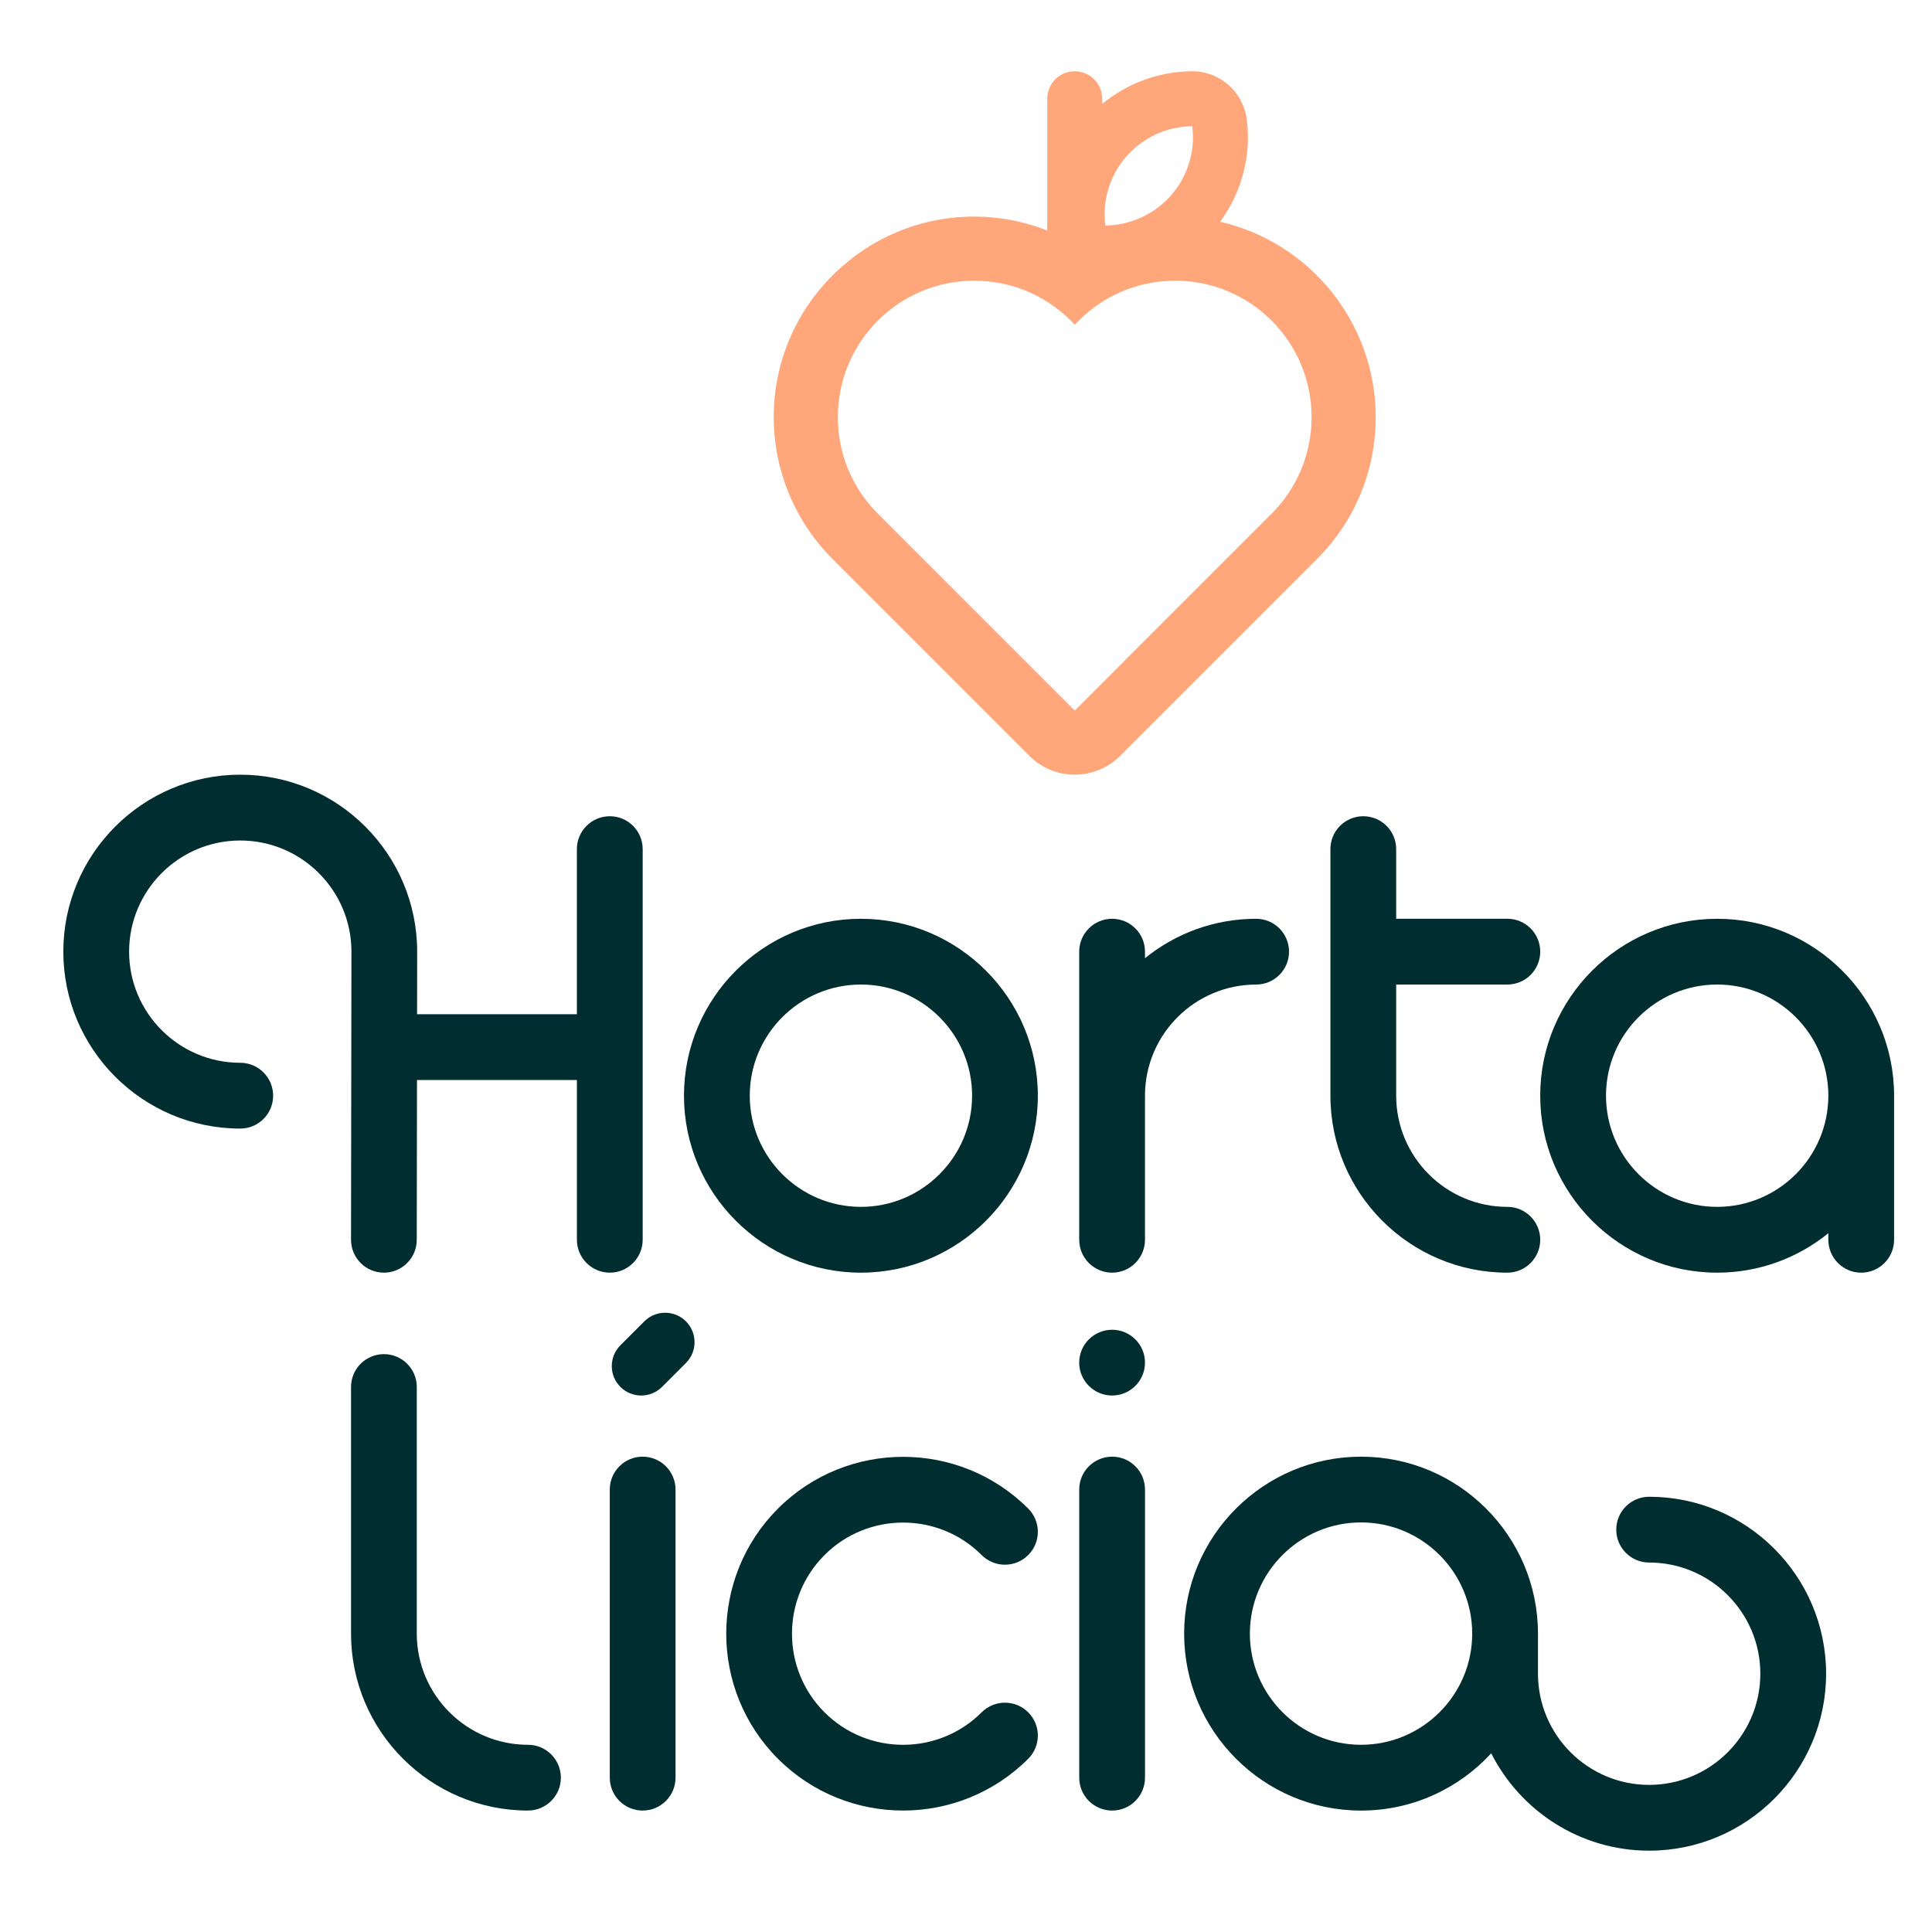
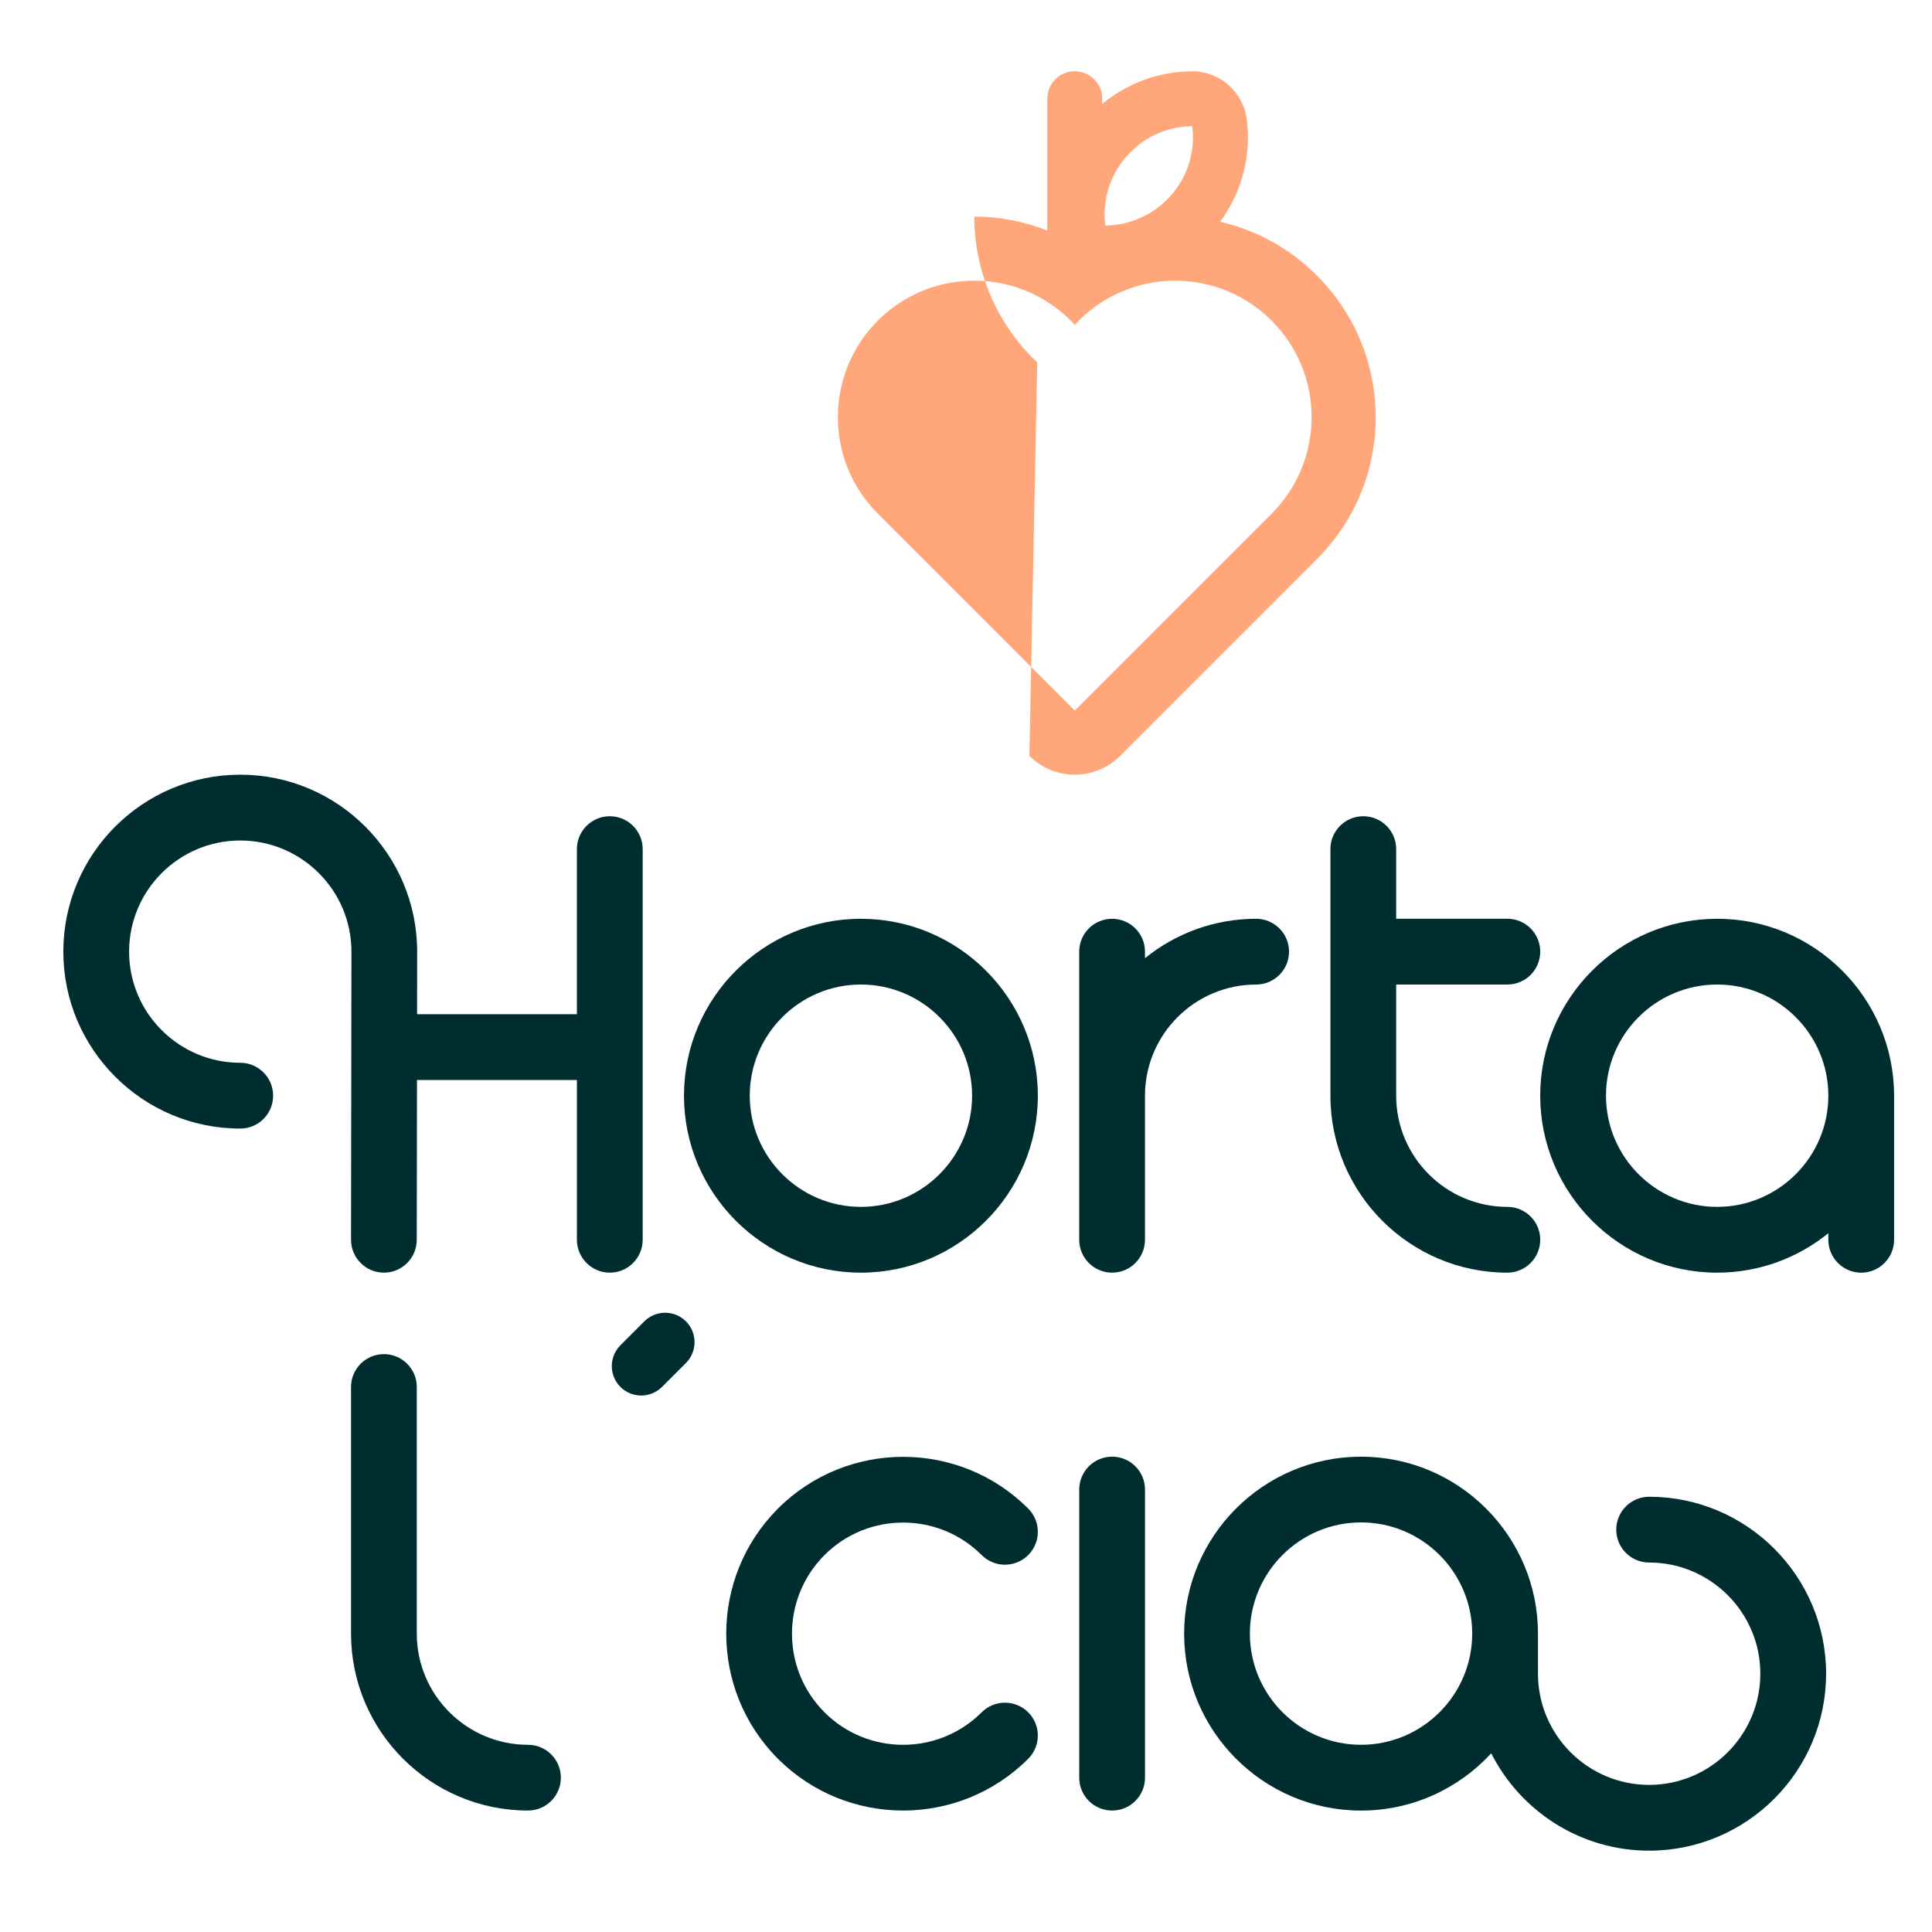
<svg xmlns="http://www.w3.org/2000/svg" id="Camada_1" x="0px" y="0px" viewBox="0 0 1336.32 1336.32" style="enable-background:new 0 0 1336.32 1336.32;" xml:space="preserve">
  <style type="text/css">	.st0{fill:#002E30;}	.st1{fill:#7AC3AB;}	.st2{clip-path:url(#SVGID_2_);fill:#A8D6C7;}	.st3{fill:none;stroke:#FFFFFF;stroke-width:14.173;stroke-linecap:round;stroke-linejoin:round;stroke-miterlimit:10;}	.st4{fill:#FFFFFF;}	.st5{fill:none;stroke:#FFFFFF;stroke-width:14.173;stroke-linecap:round;stroke-linejoin:round;}	.st6{fill:none;stroke:#FFFFFF;stroke-width:14.173;stroke-linecap:round;stroke-linejoin:round;stroke-dasharray:0,26.674;}			.st7{fill:none;stroke:#FFFFFF;stroke-width:14.173;stroke-linecap:round;stroke-linejoin:round;stroke-miterlimit:10;stroke-dasharray:0,28;}	.st8{fill:#78C1A9;}	.st9{fill:#FFA67A;}	.st10{fill:none;stroke:#FFA67A;stroke-miterlimit:10;}	.st11{fill:#FDA27B;}	.st12{opacity:0.39;fill:#A6D4C5;}	.st13{fill-rule:evenodd;clip-rule:evenodd;fill:#7AC3AB;}	.st14{fill-rule:evenodd;clip-rule:evenodd;fill:#A8D6C7;}	.st15{fill-rule:evenodd;clip-rule:evenodd;fill:#FFFFFF;}	.st16{fill-rule:evenodd;clip-rule:evenodd;fill:#002E30;}	.st17{clip-path:url(#SVGID_4_);}	.st18{fill:#003233;}	.st19{fill:none;stroke:#FFFFFF;stroke-width:5.669;stroke-miterlimit:10;}	.st20{fill:none;stroke:#FFFFFF;stroke-width:5.669;stroke-linecap:round;stroke-linejoin:round;stroke-miterlimit:10;}	.st21{fill:none;}	.st22{fill:#A8D6C7;}	.st23{fill:none;stroke:#FFFFFF;stroke-width:14.173;stroke-linecap:round;stroke-miterlimit:10;}	.st24{opacity:0.55;}	.st25{fill:#5FAA8F;}	.st26{fill:none;stroke:#002E30;stroke-width:10.054;stroke-linecap:round;stroke-linejoin:round;stroke-miterlimit:10;}	.st27{fill:none;stroke:#002E30;stroke-width:6.577;stroke-linecap:round;stroke-linejoin:round;stroke-miterlimit:10;}	.st28{fill:#A6D4C5;}	.st29{fill:none;stroke:#002E30;stroke-width:13.232;stroke-linecap:round;stroke-linejoin:round;stroke-miterlimit:10;}	.st30{fill:none;stroke:#002E30;stroke-width:13.232;stroke-linecap:round;stroke-miterlimit:10;stroke-dasharray:0,24.504;}	.st31{fill:none;stroke:#FFFFFF;stroke-width:14.173;stroke-miterlimit:10;}	.st32{fill:none;stroke:#FFFFFF;stroke-width:8.504;stroke-miterlimit:10;}	.st33{fill:none;stroke:#FFFFFF;stroke-width:8.504;stroke-linecap:round;stroke-linejoin:round;stroke-miterlimit:10;}	.st34{fill:none;stroke:#FFFFFF;stroke-width:6.577;stroke-linecap:round;stroke-linejoin:round;stroke-miterlimit:10;}	.st35{clip-path:url(#SVGID_6_);fill:#A6D4C5;}	.st36{fill:#7CC4AC;}	.st37{clip-path:url(#SVGID_8_);fill:#A6D4C5;}	.st38{opacity:0.99;fill:none;stroke:#FFFFFF;stroke-width:8.504;stroke-miterlimit:10;}	.st39{clip-path:url(#SVGID_10_);fill:#A6D4C5;}	.st40{clip-path:url(#SVGID_12_);}	.st41{fill:#003233;stroke:#FFFFFF;stroke-miterlimit:10;}	.st42{fill:#FFFFFF;stroke:#FFFFFF;stroke-miterlimit:10;}	.st43{clip-path:url(#SVGID_14_);fill:#A8D6C7;}	.st44{clip-path:url(#SVGID_16_);fill:#A8D6C7;}	.st45{fill:none;stroke:#FFFFFF;stroke-width:11.339;stroke-miterlimit:10;}	.st46{fill:#003233;stroke:#FFFFFF;stroke-width:11.339;stroke-miterlimit:10;}	.st47{fill:none;stroke:#FFFFFF;stroke-width:11.339;stroke-linecap:round;stroke-miterlimit:10;}	.st48{fill:none;stroke:#FFFFFF;stroke-width:11.339;stroke-linecap:square;stroke-linejoin:round;stroke-miterlimit:10;}	.st49{fill:none;stroke:#FFFFFF;stroke-width:11.678;stroke-linecap:round;stroke-linejoin:round;}	.st50{fill:none;stroke:#FFFFFF;stroke-width:11.678;stroke-linecap:round;stroke-linejoin:round;stroke-dasharray:0,24.251;}	.st51{fill:none;stroke:#FFFFFF;stroke-width:11.678;stroke-linecap:round;stroke-linejoin:round;stroke-miterlimit:10;}	.st52{clip-path:url(#SVGID_18_);fill:#A8D6C7;}</style>
  <g>
    <path class="st0" d="M444.53,857.51v-270.2c0-12.56-10.18-22.74-22.74-22.74c-12.56,0-22.77,10.18-22.77,22.74v114.22H288.48  l0.06-43.3l0,0l0,0v-0.01l0,0c0-67.46-54.88-122.39-122.36-122.39c-67.49,0-122.38,54.94-122.38,122.4  c0,67.47,54.89,122.38,122.38,122.38c12.56,0,22.74-10.18,22.74-22.74c0-12.57-10.18-22.77-22.74-22.77  c-42.4,0-76.88-34.47-76.88-76.87c0-42.4,34.48-76.87,76.88-76.87c42.4,0,76.9,34.48,76.9,76.87l-0.28,199.28  c0,12.54,10.17,22.76,22.75,22.76c12.56,0,22.71-10.21,22.71-22.76l0.16-110.48h110.61v110.48c0,12.54,10.21,22.76,22.77,22.76  C434.35,880.27,444.53,870.05,444.53,857.51z" />
    <path class="st0" d="M595.47,880.27c67.49,0,122.38-54.92,122.38-122.4c0-67.47-54.89-122.37-122.38-122.37  c-67.49,0-122.38,54.9-122.38,122.37C473.09,825.35,527.98,880.27,595.47,880.27z M595.47,680.98c42.4,0,76.91,34.49,76.91,76.88  s-34.51,76.9-76.91,76.9c-42.41,0-76.88-34.5-76.88-76.9S553.06,680.98,595.47,680.98z" />
    <path class="st0" d="M1187.72,635.5c-67.49,0-122.39,54.9-122.39,122.37c0,67.48,54.91,122.4,122.39,122.4  c29.12,0,55.87-10.23,76.9-27.28v4.53c0,12.54,10.17,22.76,22.74,22.76c12.56,0,22.74-10.21,22.74-22.76v-99.64  C1310.1,690.4,1255.22,635.5,1187.72,635.5z M1187.72,834.76c-42.41,0-76.89-34.5-76.89-76.9s34.48-76.88,76.89-76.88  c42.39,0,76.9,34.49,76.9,76.88S1230.11,834.76,1187.72,834.76z" />
    <path class="st0" d="M891.59,658.24c0-12.57-10.18-22.74-22.74-22.74c-29.11,0-55.86,10.23-76.89,27.26v-4.52  c0-12.57-10.18-22.74-22.75-22.74c-12.55,0-22.74,10.17-22.74,22.74v199.27c0,12.54,10.18,22.76,22.74,22.76  c12.57,0,22.75-10.21,22.75-22.76v-99.64c0-42.4,34.49-76.88,76.89-76.88C881.41,680.98,891.59,670.81,891.59,658.24z" />
    <path class="st0" d="M1042.6,880.27c12.56,0,22.74-10.21,22.74-22.76c0-12.56-10.18-22.75-22.74-22.75  c-42.41,0-76.9-34.5-76.9-76.9v-76.88h76.9c12.56,0,22.74-10.17,22.74-22.75s-10.18-22.74-22.74-22.74h-76.9v-48.18  c0-12.56-10.19-22.74-22.74-22.74c-12.56,0-22.74,10.18-22.74,22.74v170.55C920.21,825.35,975.11,880.27,1042.6,880.27z" />
    <path class="st0" d="M679,1075.61c8.88,8.88,23.3,8.88,32.18,0c8.89-8.89,8.89-23.28,0-32.18c-47.72-47.7-125.34-47.7-173.08,0.02  c-47.7,47.73-47.7,125.36,0.01,173.07c23.85,23.86,55.19,35.79,86.52,35.79c31.34,0,62.66-11.93,86.55-35.79  c8.89-8.87,8.89-23.27,0-32.16c-8.88-8.87-23.31-8.87-32.18,0c-29.97,29.98-78.77,29.98-108.72,0  c-29.98-29.99-29.98-78.74,0-108.75C600.24,1045.63,649.04,1045.63,679,1075.61z" />
    <path class="st0" d="M365.18,1206.83c-42.39,0-76.9-34.5-76.9-76.89V959.35c0-12.55-10.17-22.73-22.73-22.73  c-12.58,0-22.75,10.18-22.75,22.73v170.58c0,67.48,54.93,122.38,122.38,122.38c12.56,0,22.76-10.17,22.76-22.74  C387.94,1217.01,377.74,1206.83,365.18,1206.83z" />
    <path class="st0" d="M769.25,1007.54c-12.59,0-22.77,10.19-22.77,22.75v199.29c0,12.57,10.18,22.74,22.77,22.74  c12.55,0,22.72-10.17,22.72-22.74v-199.29C791.97,1017.73,781.8,1007.54,769.25,1007.54z" />
-     <path class="st0" d="M769.23,965.24c12.55,0,22.73-10.2,22.73-22.74c0-12.56-10.18-22.74-22.73-22.74  c-12.57,0-22.77,10.18-22.77,22.74C746.46,955.05,756.66,965.24,769.23,965.24z" />
-     <path class="st0" d="M444.51,1007.54c-12.55,0-22.74,10.19-22.74,22.75v199.29c0,12.57,10.19,22.74,22.74,22.74  c12.55,0,22.74-10.17,22.74-22.74v-199.29C467.25,1017.73,457.06,1007.54,444.51,1007.54z" />
    <path class="st0" d="M445.66,913.95l-16.54,16.55c-7.95,7.98-7.95,20.83,0,28.81c3.96,3.94,9.18,5.94,14.37,5.94  c5.23,0,10.42-2,14.41-5.94l16.56-16.57c7.92-7.95,7.92-20.84,0-28.79C466.49,906.01,453.62,906.01,445.66,913.95z" />
    <path class="st0" d="M1140.68,1035.27c-12.57,0-22.75,10.18-22.75,22.75c0,12.55,10.18,22.75,22.75,22.75  c42.38,0,76.9,34.48,76.9,76.89c0,42.4-34.52,76.9-76.9,76.9c-42.39,0-76.9-34.49-76.9-76.9v-27.71  c0-67.51-54.89-122.4-122.37-122.4c-67.49,0-122.37,54.89-122.37,122.4c0,67.48,54.88,122.38,122.37,122.38  c35.58,0,67.65-15.28,90.03-39.61c20.19,39.9,61.57,67.34,109.24,67.34c67.5,0,122.39-54.92,122.39-122.4  C1263.07,1090.16,1208.17,1035.27,1140.68,1035.27z M941.4,1206.83c-42.4,0-76.89-34.48-76.89-76.89  c0-42.4,34.49-76.92,76.89-76.92s76.89,34.52,76.89,76.92C1018.29,1172.35,983.8,1206.83,941.4,1206.83z" />
  </g>
-   <path class="st9" d="M843.92,153.36c12.08-16.43,19.23-36.66,19.23-58.49c0-3.86-0.26-7.86-0.8-12.26 c-2.36-19.03-18.55-33.31-37.7-33.31c-0.12,0-0.21,0-0.33,0c-23.47,0.19-45.03,8.65-61.96,22.57V68.3c0-10.5-8.5-19-18.99-19 c-10.51,0-19,8.5-19,19v91.12c-15.94-6.24-33.04-9.61-50.48-9.61c-76.5,0-138.73,62.24-138.73,138.73 c0,37.57,15.39,73.7,42.35,99.72c0.39,0.43,0.78,0.85,1.19,1.26L712,522.84c8.33,8.31,19.61,12.99,31.37,12.99 c11.73,0,23.03-4.67,31.34-12.99l136.22-136.23c26.19-26.16,40.61-61,40.61-98.07C951.55,222.73,905.47,167.52,843.92,153.36z  M824.65,87.3c0.29,2.49,0.5,5,0.5,7.57c0,28.58-19.63,52.5-46.12,59.2c-0.91,0.23-1.83,0.43-2.73,0.67 c-3.81,0.78-7.74,1.22-11.77,1.26c-0.31-2.49-0.52-5.01-0.52-7.59C764.01,114.83,791.12,87.57,824.65,87.3z M879.58,355.28 l-136.2,136.21L610.08,358.17l0.07-0.07c-18.84-17.22-30.63-41.99-30.63-69.55c0-52.14,42.27-94.41,94.38-94.41 c27.5,0,52.26,11.76,69.48,30.5v0.04h0.01c17.19-18.77,41.97-30.54,69.47-30.54c52.11,0,94.34,42.26,94.34,94.41 C907.2,314.61,896.65,338.2,879.58,355.28z" />
+   <path class="st9" d="M843.92,153.36c12.08-16.43,19.23-36.66,19.23-58.49c0-3.86-0.26-7.86-0.8-12.26 c-2.36-19.03-18.55-33.31-37.7-33.31c-0.12,0-0.21,0-0.33,0c-23.47,0.19-45.03,8.65-61.96,22.57V68.3c0-10.5-8.5-19-18.99-19 c-10.51,0-19,8.5-19,19v91.12c-15.94-6.24-33.04-9.61-50.48-9.61c0,37.57,15.39,73.7,42.35,99.72c0.39,0.43,0.78,0.85,1.19,1.26L712,522.84c8.33,8.31,19.61,12.99,31.37,12.99 c11.73,0,23.03-4.67,31.34-12.99l136.22-136.23c26.19-26.16,40.61-61,40.61-98.07C951.55,222.73,905.47,167.52,843.92,153.36z  M824.65,87.3c0.29,2.49,0.5,5,0.5,7.57c0,28.58-19.63,52.5-46.12,59.2c-0.91,0.23-1.83,0.43-2.73,0.67 c-3.81,0.78-7.74,1.22-11.77,1.26c-0.31-2.49-0.52-5.01-0.52-7.59C764.01,114.83,791.12,87.57,824.65,87.3z M879.58,355.28 l-136.2,136.21L610.08,358.17l0.07-0.07c-18.84-17.22-30.63-41.99-30.63-69.55c0-52.14,42.27-94.41,94.38-94.41 c27.5,0,52.26,11.76,69.48,30.5v0.04h0.01c17.19-18.77,41.97-30.54,69.47-30.54c52.11,0,94.34,42.26,94.34,94.41 C907.2,314.61,896.65,338.2,879.58,355.28z" />
</svg>